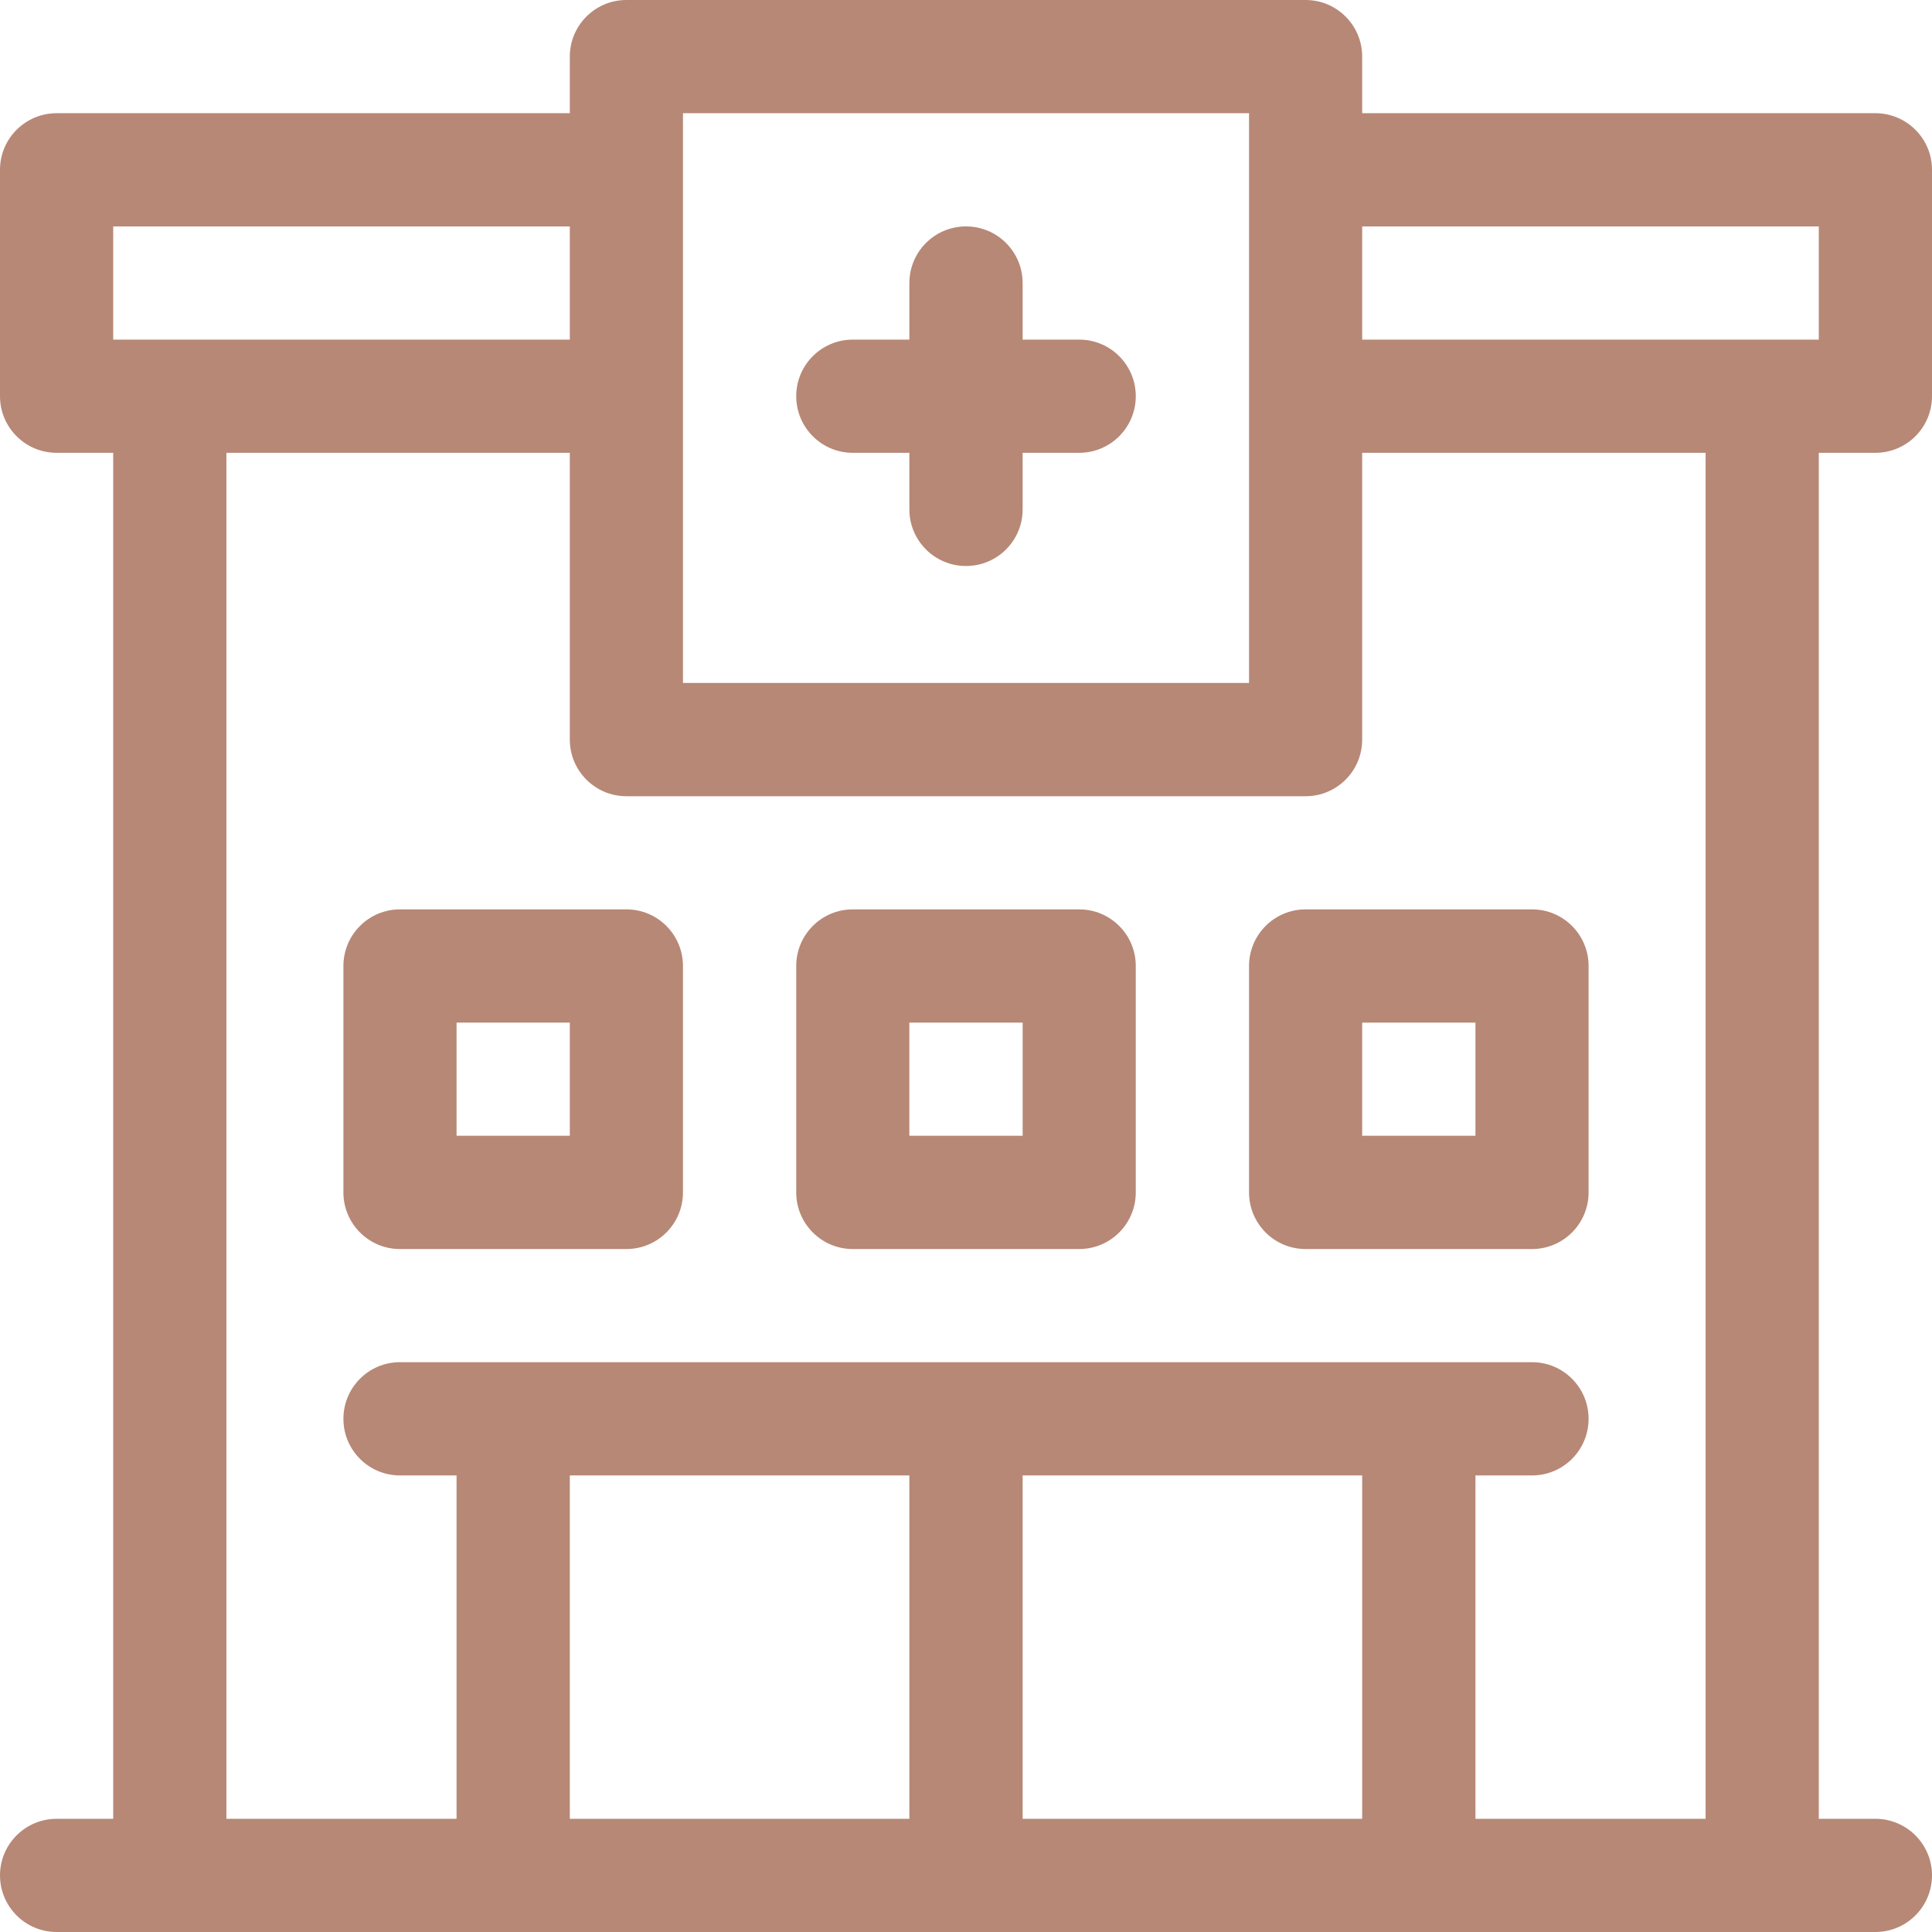
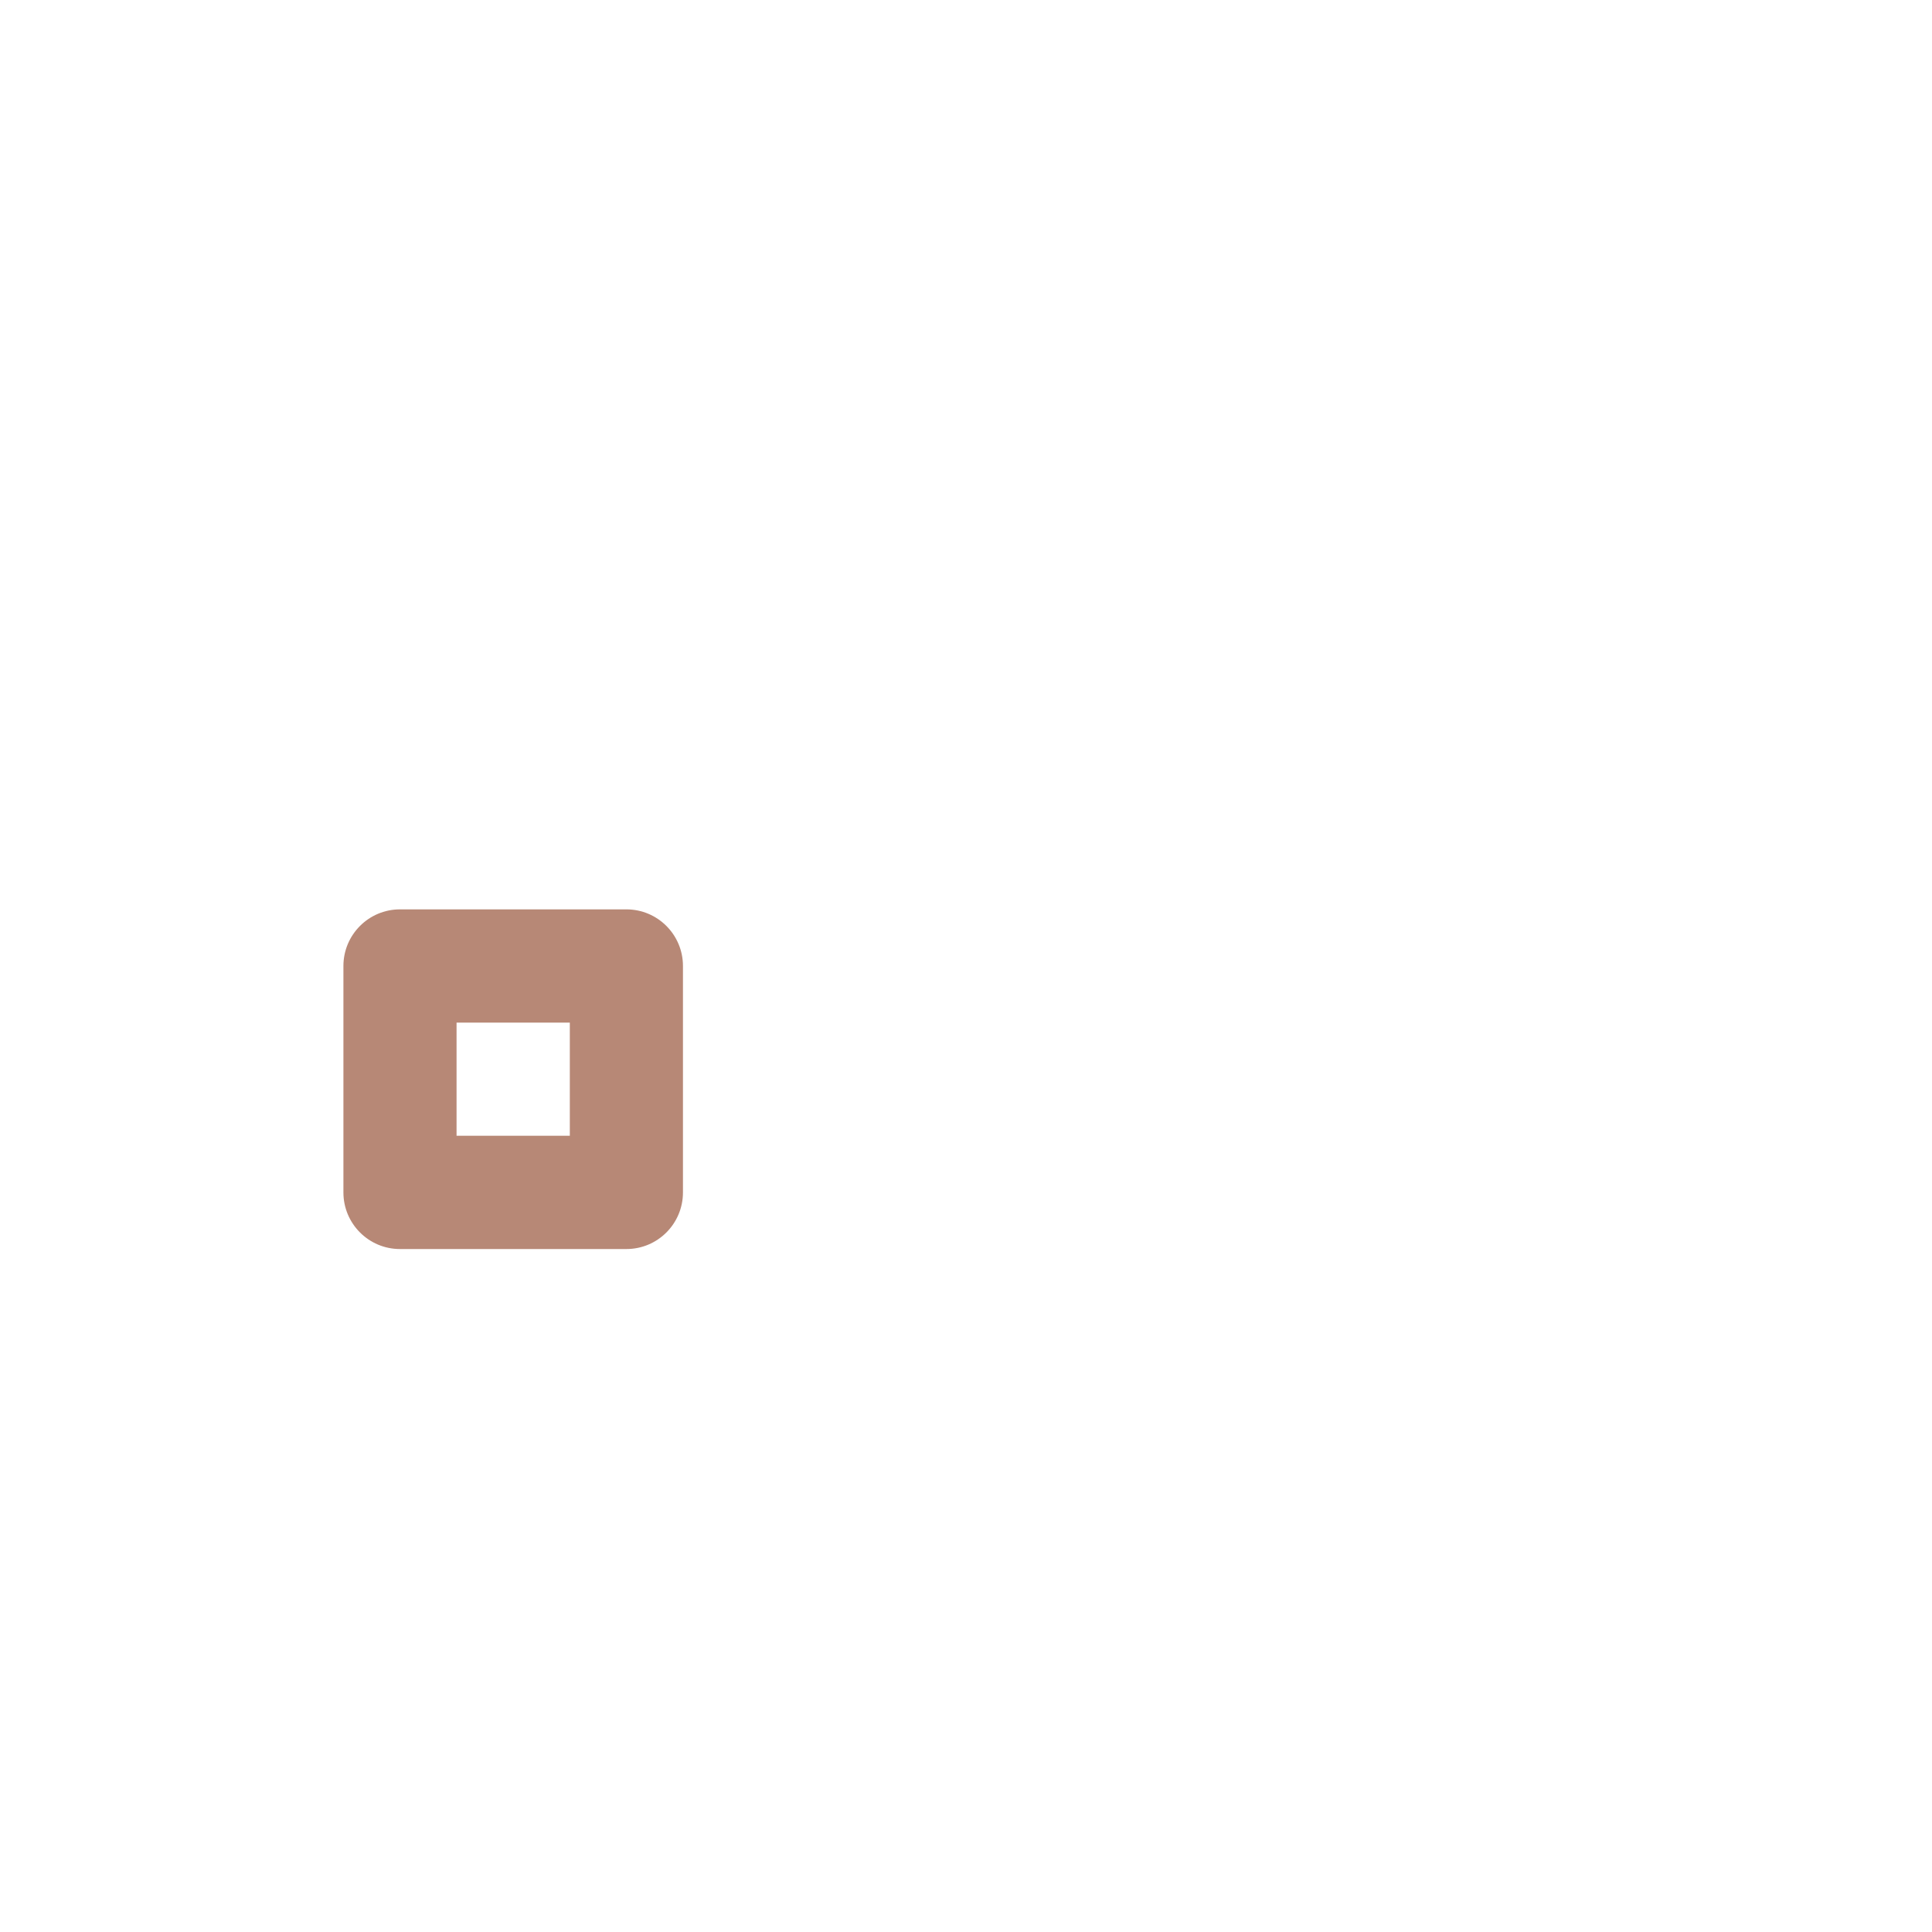
<svg xmlns="http://www.w3.org/2000/svg" width="32" height="32" viewBox="0 0 32 32" fill="none">
-   <path d="M14.125 7.5H15.062V8.438C15.062 8.955 15.482 9.375 16 9.375C16.518 9.375 16.938 8.955 16.938 8.438V7.5H17.875C18.393 7.5 18.812 7.08 18.812 6.562C18.812 6.045 18.393 5.625 17.875 5.625H16.938V4.688C16.938 4.17 16.518 3.75 16 3.75C15.482 3.75 15.062 4.17 15.062 4.688V5.625H14.125C13.607 5.625 13.188 6.045 13.188 6.562C13.188 7.08 13.607 7.5 14.125 7.5Z" fill="#B78876" />
-   <path d="M31.062 1.875H22.562V0.938C22.562 0.42 22.143 0 21.625 0H10.375C9.857 0 9.438 0.42 9.438 0.938V1.875H0.938C0.42 1.875 0 2.295 0 2.812V6.562C0 7.08 0.42 7.5 0.938 7.5H1.875V30.125H0.938C0.42 30.125 0 30.545 0 31.062C0 31.58 0.42 32 0.938 32H31.062C31.58 32 32 31.58 32 31.062C32 30.545 31.58 30.125 31.062 30.125H30.125V7.5H31.062C31.58 7.5 32 7.08 32 6.562V2.812C32 2.295 31.58 1.875 31.062 1.875ZM11.312 1.875H20.688V11.312H11.312V1.875ZM1.875 3.75H9.438V5.625H1.875V3.75ZM15.062 24.438V30.125H9.438V24.438H15.062ZM22.562 24.438V30.125H16.938V24.438H22.562ZM28.25 30.125H24.438V24.438H25.375C25.893 24.438 26.312 24.018 26.312 23.5C26.312 22.982 25.893 22.562 25.375 22.562H6.625C6.107 22.562 5.688 22.982 5.688 23.5C5.688 24.018 6.107 24.438 6.625 24.438H7.562V30.125H3.75V7.5H9.438V12.25C9.438 12.768 9.857 13.188 10.375 13.188H21.625C22.143 13.188 22.562 12.768 22.562 12.25V7.5H28.25V30.125ZM30.125 5.625H22.562V3.75H30.125V5.625Z" fill="#B78876" />
-   <path d="M10.375 15.062H6.625C6.107 15.062 5.688 15.482 5.688 16V19.75C5.688 20.268 6.107 20.688 6.625 20.688H10.375C10.893 20.688 11.312 20.268 11.312 19.75V16C11.312 15.482 10.893 15.062 10.375 15.062ZM9.438 18.812H7.562V16.938H9.438V18.812Z" fill="#B78876" />
-   <path d="M17.875 15.062H14.125C13.607 15.062 13.188 15.482 13.188 16V19.75C13.188 20.268 13.607 20.688 14.125 20.688H17.875C18.393 20.688 18.812 20.268 18.812 19.75V16C18.812 15.482 18.393 15.062 17.875 15.062ZM16.938 18.812H15.062V16.938H16.938V18.812Z" fill="#B78876" />
-   <path d="M21.625 15.062C21.107 15.062 20.688 15.482 20.688 16V19.75C20.688 20.268 21.107 20.688 21.625 20.688H25.375C25.893 20.688 26.312 20.268 26.312 19.75V16C26.312 15.482 25.893 15.062 25.375 15.062H21.625ZM24.438 18.812H22.562V16.938H24.438V18.812Z" fill="#B78876" />
+   <path d="M10.375 15.062H6.625C6.107 15.062 5.688 15.482 5.688 16V19.75C5.688 20.268 6.107 20.688 6.625 20.688H10.375C10.893 20.688 11.312 20.268 11.312 19.75V16C11.312 15.482 10.893 15.062 10.375 15.062ZM9.438 18.812H7.562V16.938H9.438Z" fill="#B78876" />
</svg>